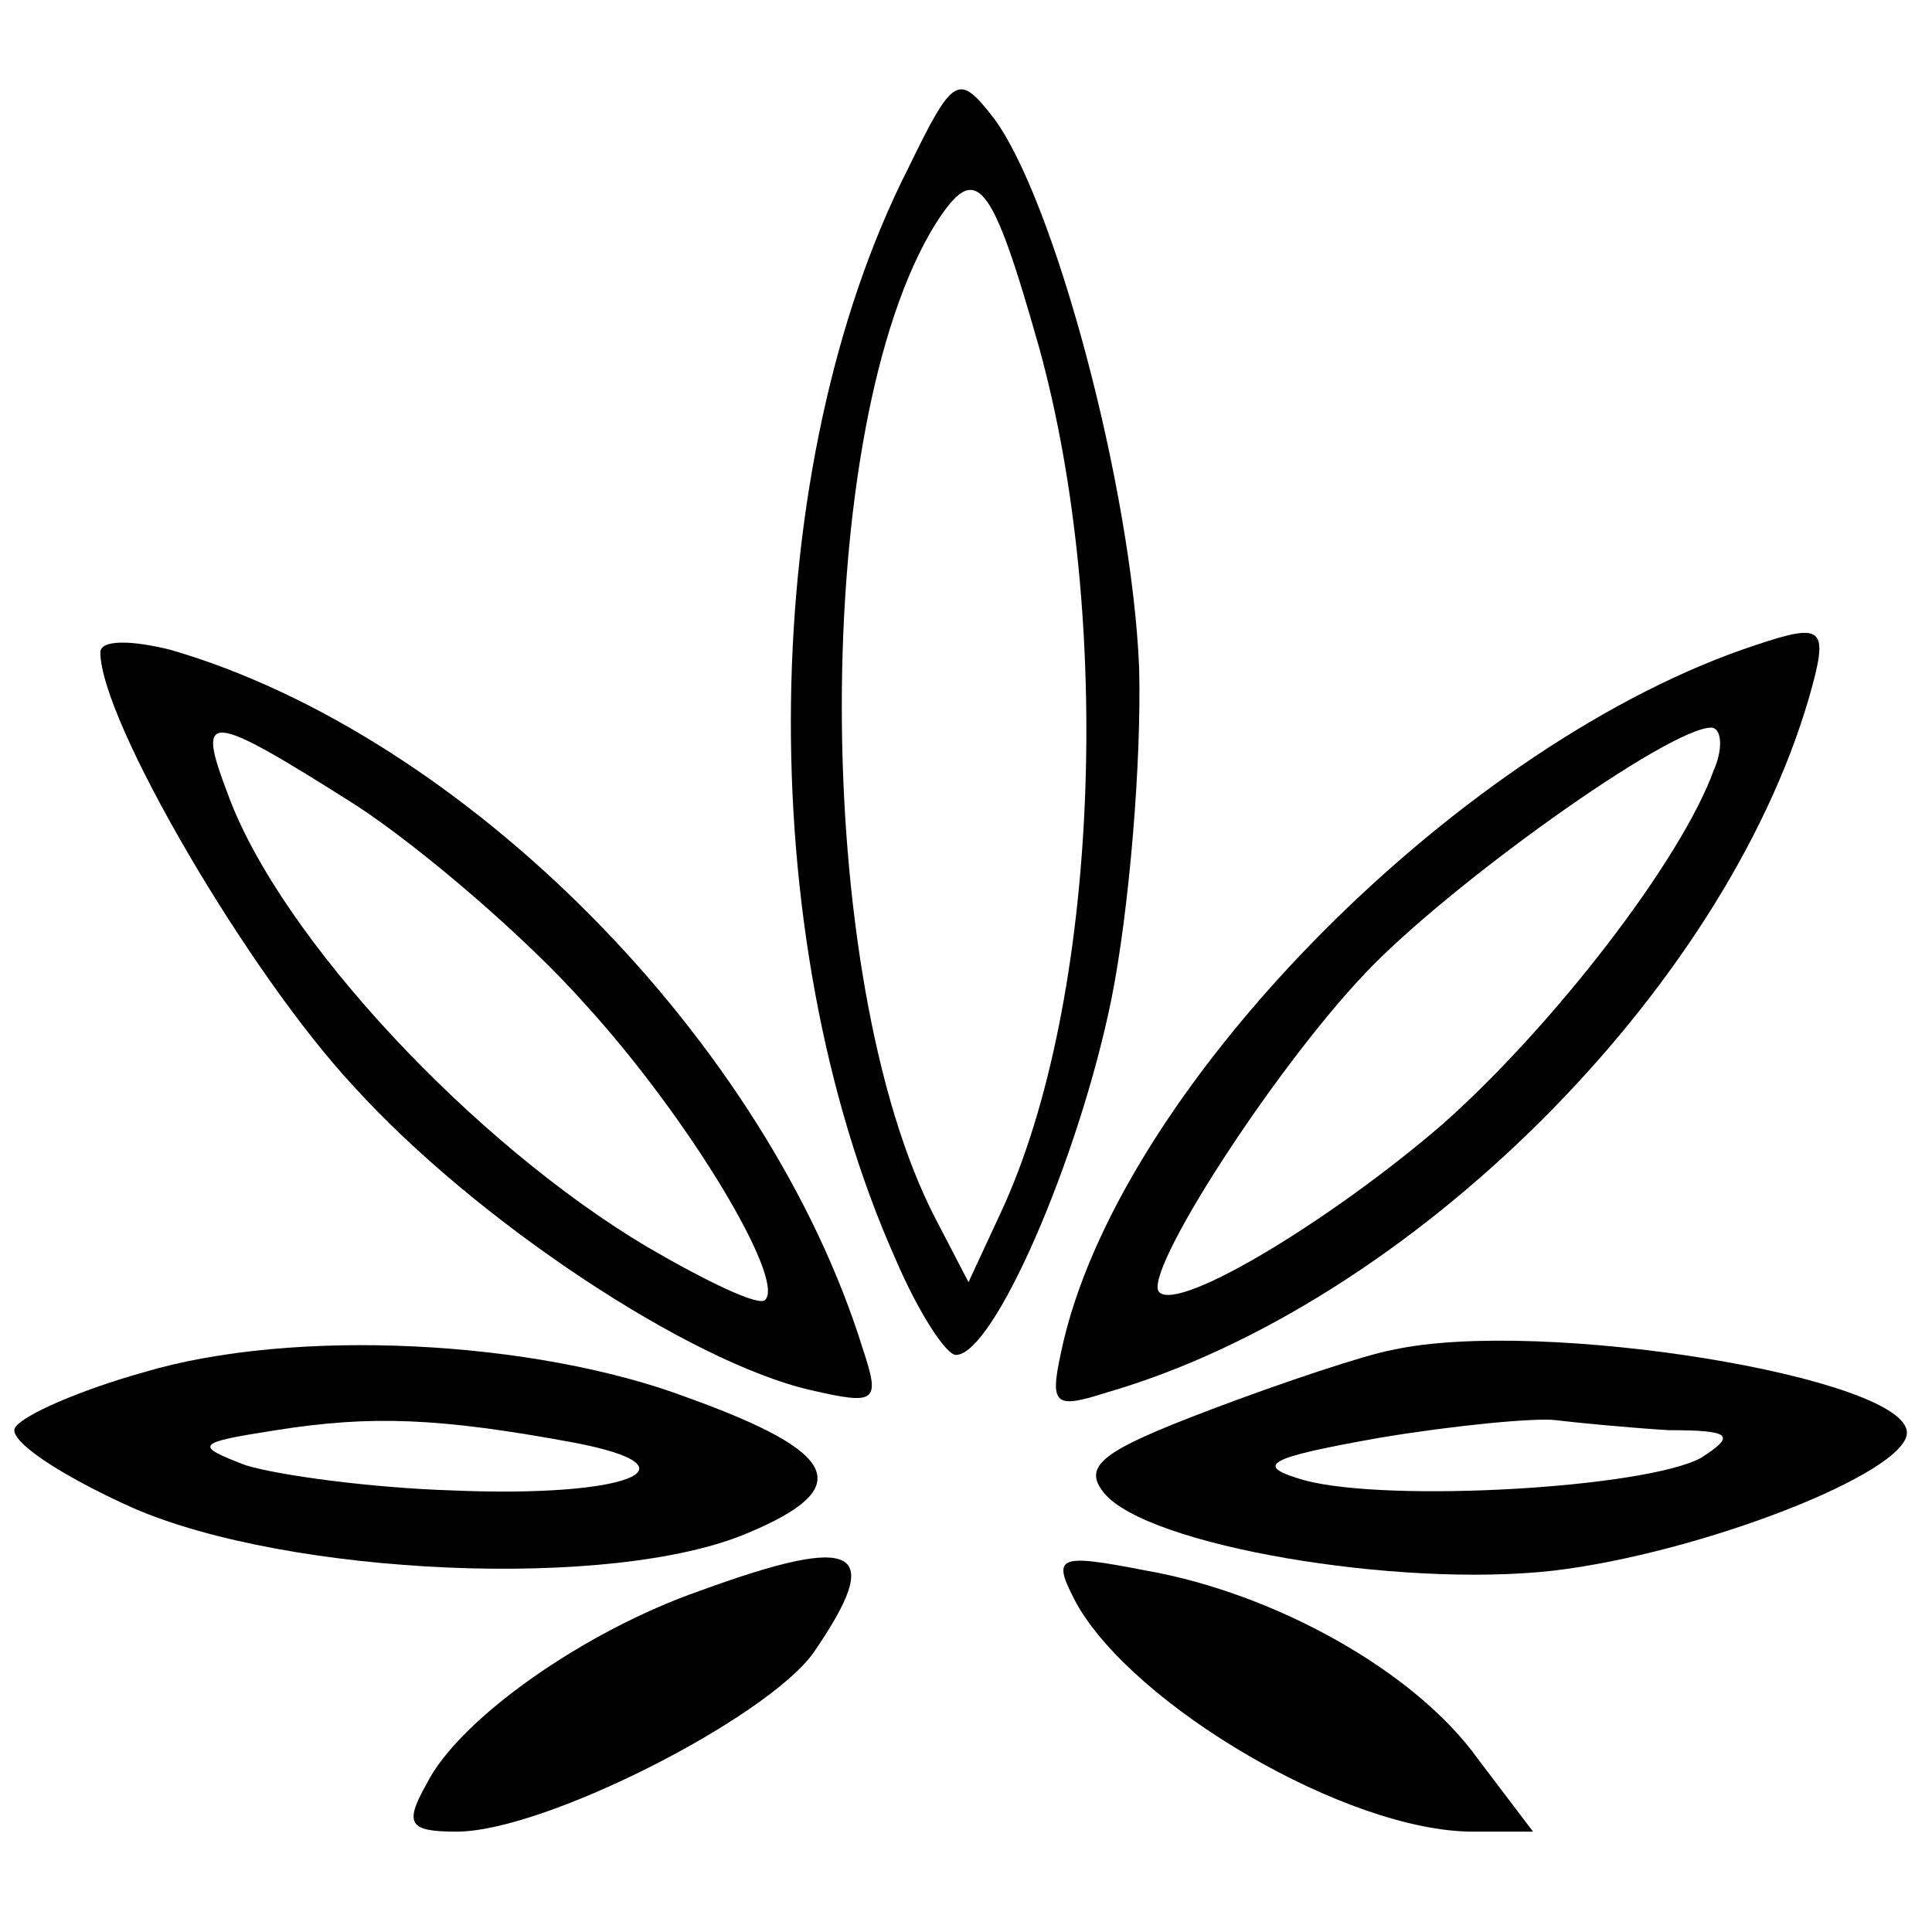
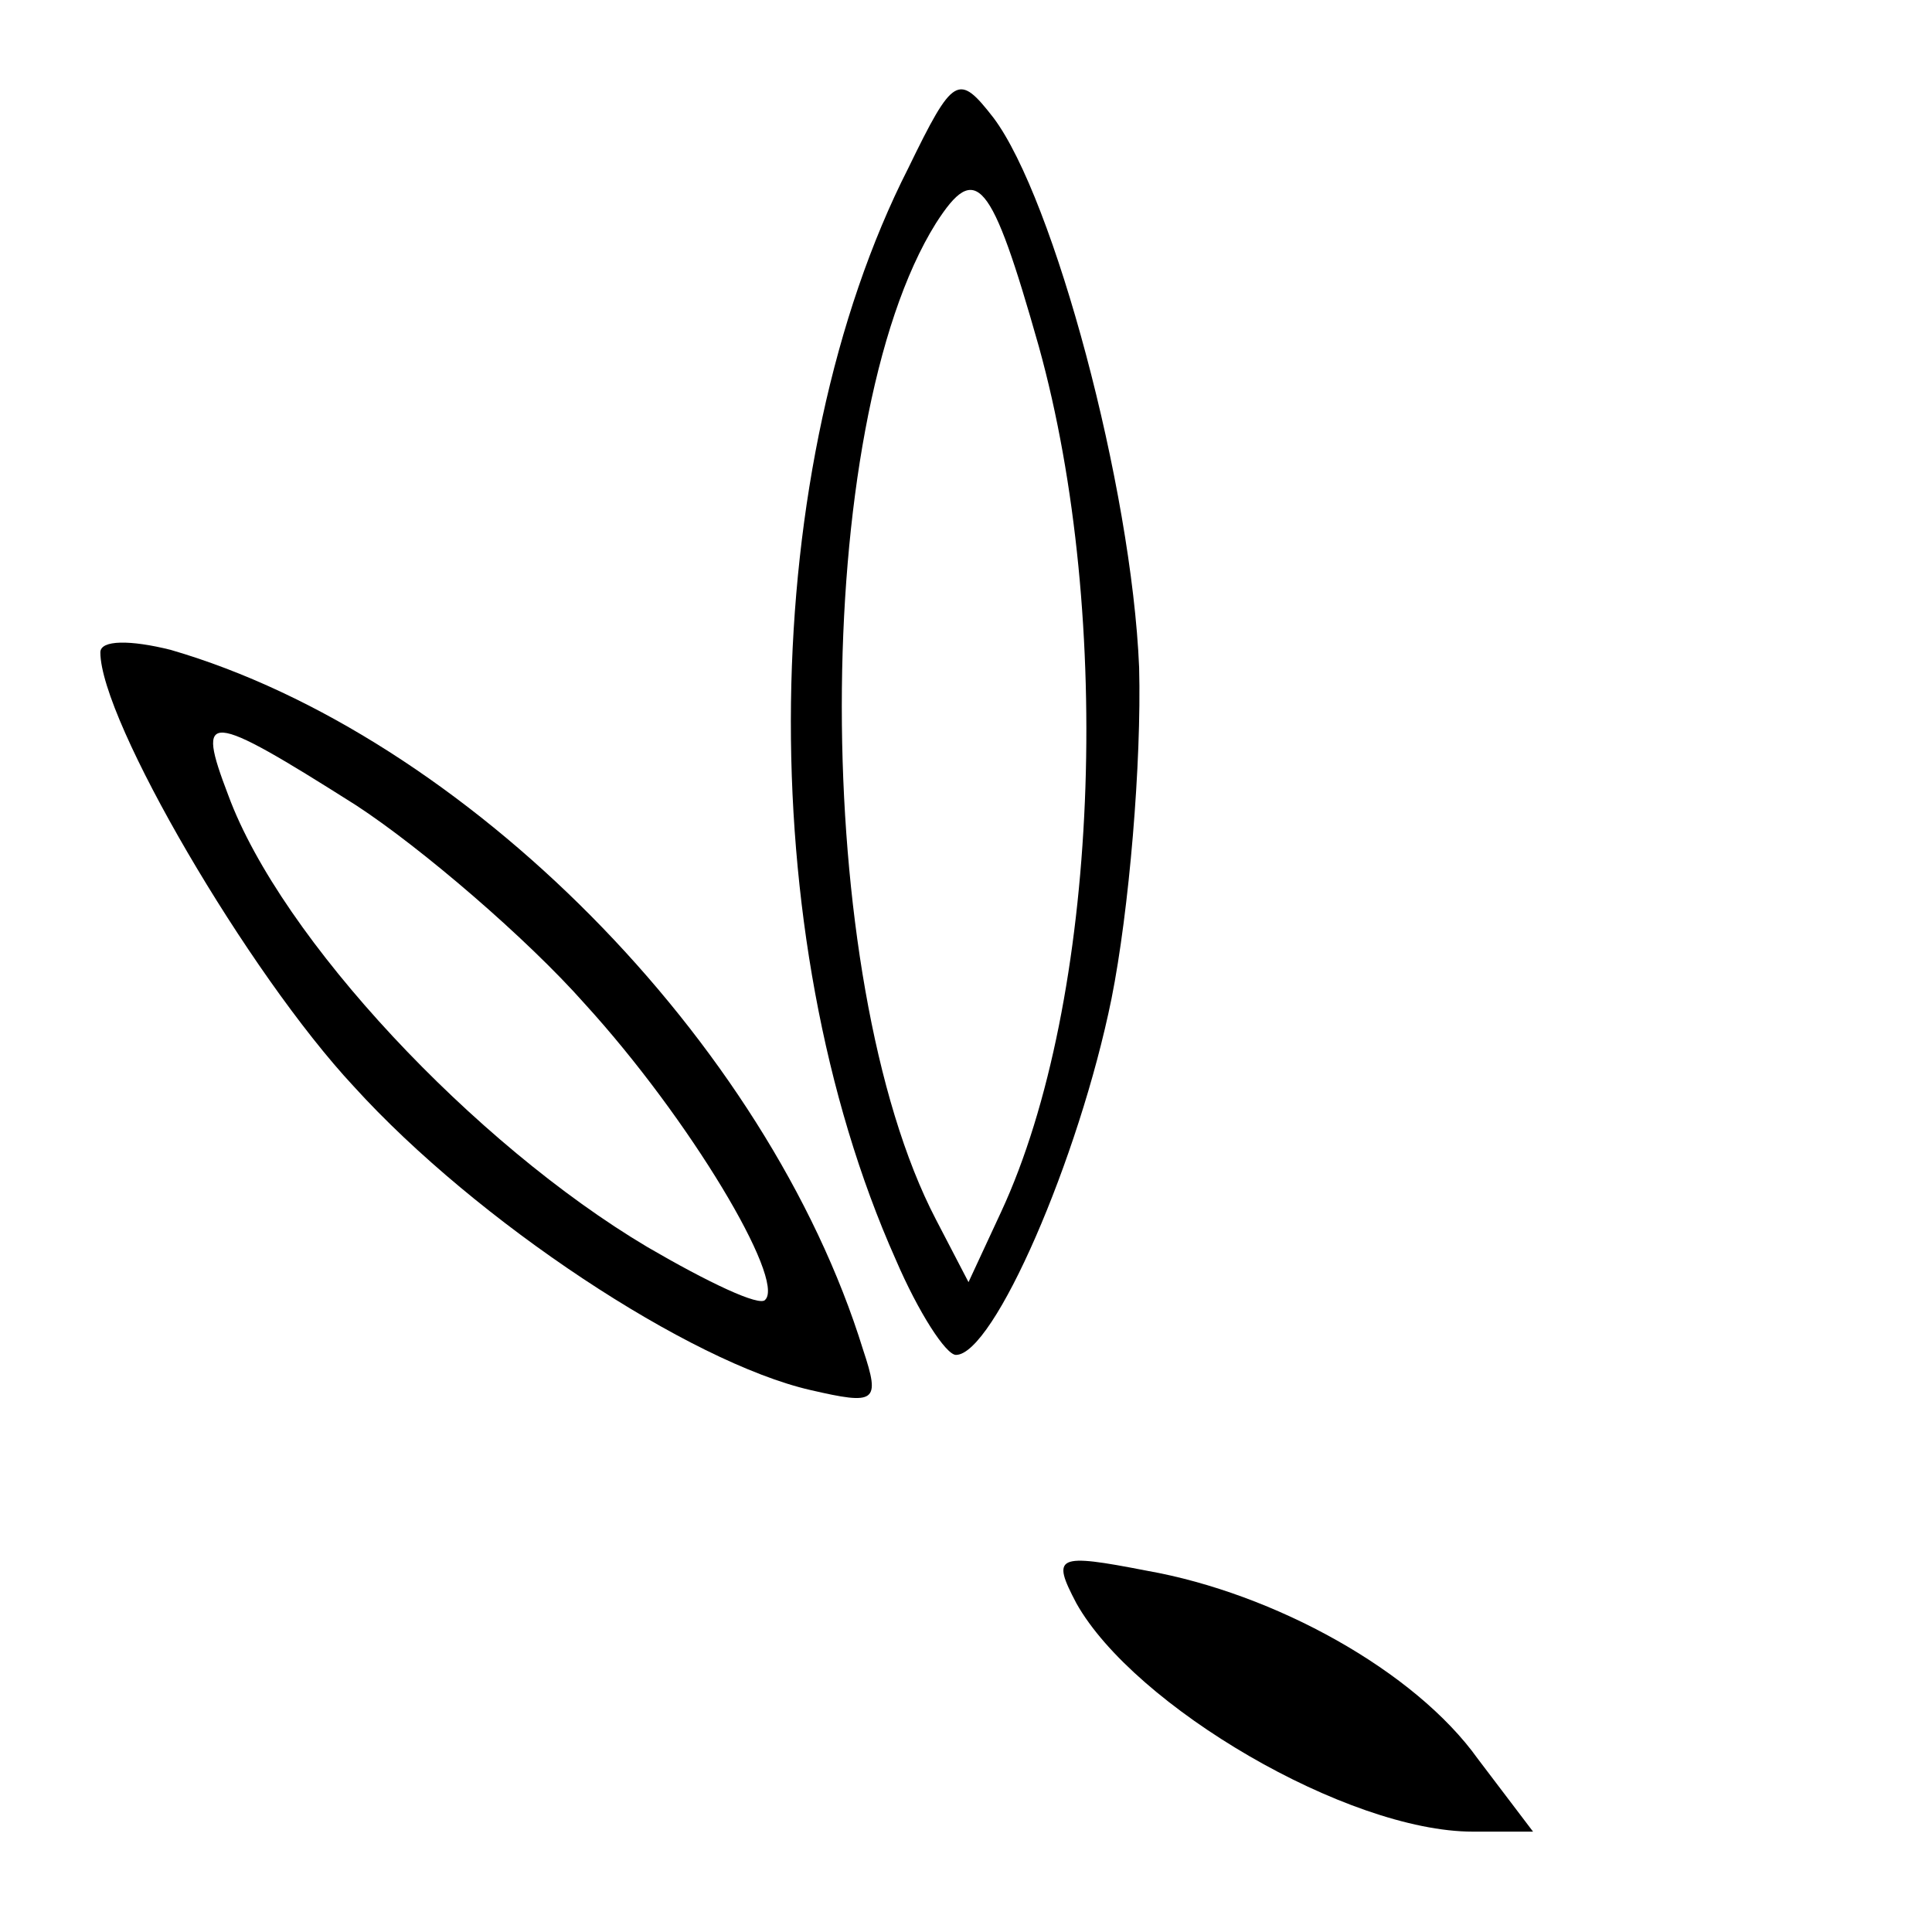
<svg xmlns="http://www.w3.org/2000/svg" version="1.0" width="77pt" height="77pt" viewBox="0 0 77 77" preserveAspectRatio="xMidYMid meet">
  <g transform="translate(0,77) scale(0.1,-0.1)" fill="#000000" stroke="none">
    <path d="M362 703 c-60 -118 -63 -305 -5 -435 9 -21 20 -38 24 -38 15 0 49 78 62 142 7 35 12 94 11 132 -3 72 -34 187 -58 219 -14 18 -16 17 -34 -20z m52 -71 c30 -108 24 -261 -15 -345 l-13 -28 -13 25 c-50 96 -50 317 0 397 16 25 22 18 41 -49z" />
    <path d="M40 510 c0 -27 59 -128 101 -173 49 -54 134 -110 182 -121 26 -6 28 -5 21 16 -38 123 -159 245 -276 279 -16 4 -28 4 -28 -1z m102 -61 c26 -17 68 -53 91 -79 42 -46 80 -110 72 -118 -2 -3 -23 7 -47 21 -69 41 -146 123 -167 180 -13 34 -9 34 51 -4z" />
-     <path d="M700 513 c-116 -38 -251 -173 -276 -277 -6 -26 -5 -28 17 -21 121 35 246 160 280 277 8 28 6 30 -21 21z m-17 -50 c-13 -36 -64 -102 -108 -141 -44 -38 -105 -75 -113 -67 -7 7 45 88 82 127 33 35 121 98 138 98 4 0 5 -8 1 -17z" />
-     <path d="M57 223 c-25 -7 -48 -17 -51 -22 -3 -5 18 -19 47 -32 62 -27 191 -33 245 -10 43 18 37 32 -24 54 -61 23 -157 28 -217 10z m172 -28 c52 -10 20 -22 -49 -19 -32 1 -69 6 -82 10 -21 8 -20 9 12 14 38 6 65 5 119 -5z" />
-     <path d="M555 232 c-11 -2 -44 -13 -73 -24 -42 -16 -51 -22 -42 -33 17 -21 117 -38 179 -31 59 7 141 39 141 55 0 22 -146 46 -205 33z m110 -32 c25 0 27 -2 13 -11 -22 -12 -124 -18 -158 -9 -21 6 -15 9 30 17 30 5 62 8 70 7 8 -1 29 -3 45 -4z" />
-     <path d="M279 136 c-46 -16 -96 -51 -109 -77 -9 -16 -7 -19 12 -19 35 0 123 45 142 71 29 42 18 48 -45 25z" />
    <path d="M429 131 c23 -41 108 -91 158 -91 l24 0 -22 29 c-25 35 -81 66 -132 75 -36 7 -38 6 -28 -13z" />
  </g>
</svg>